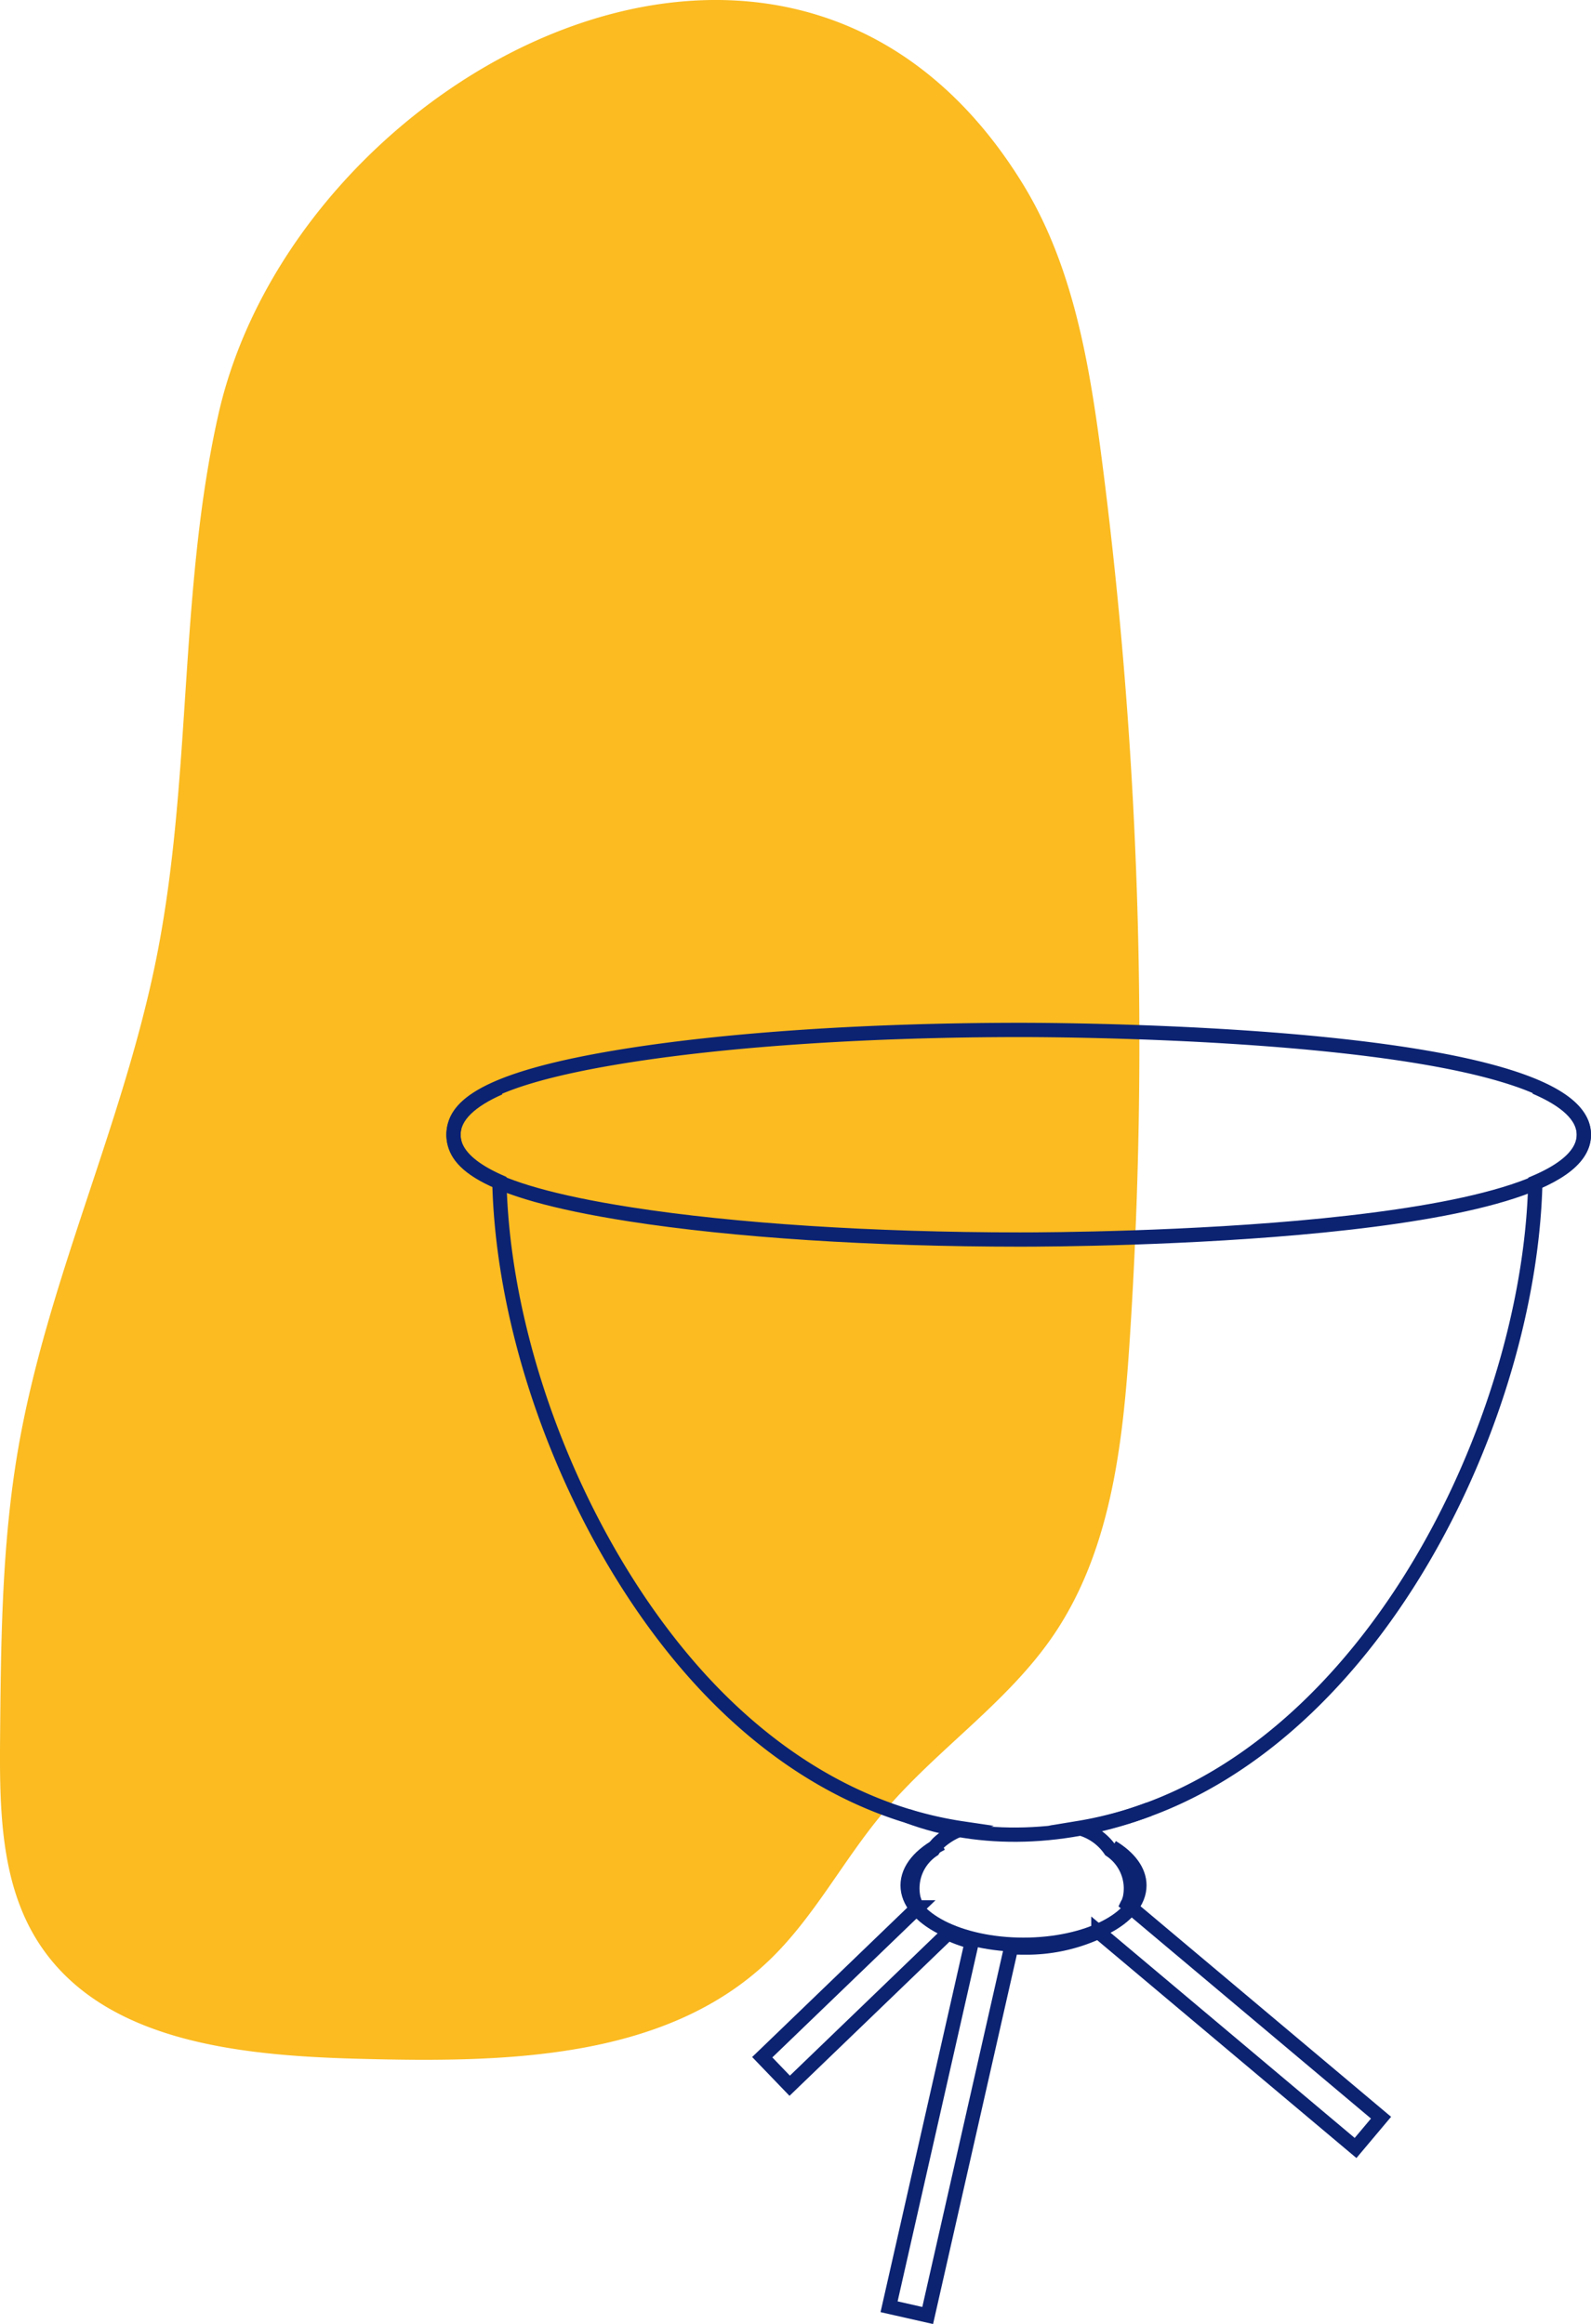
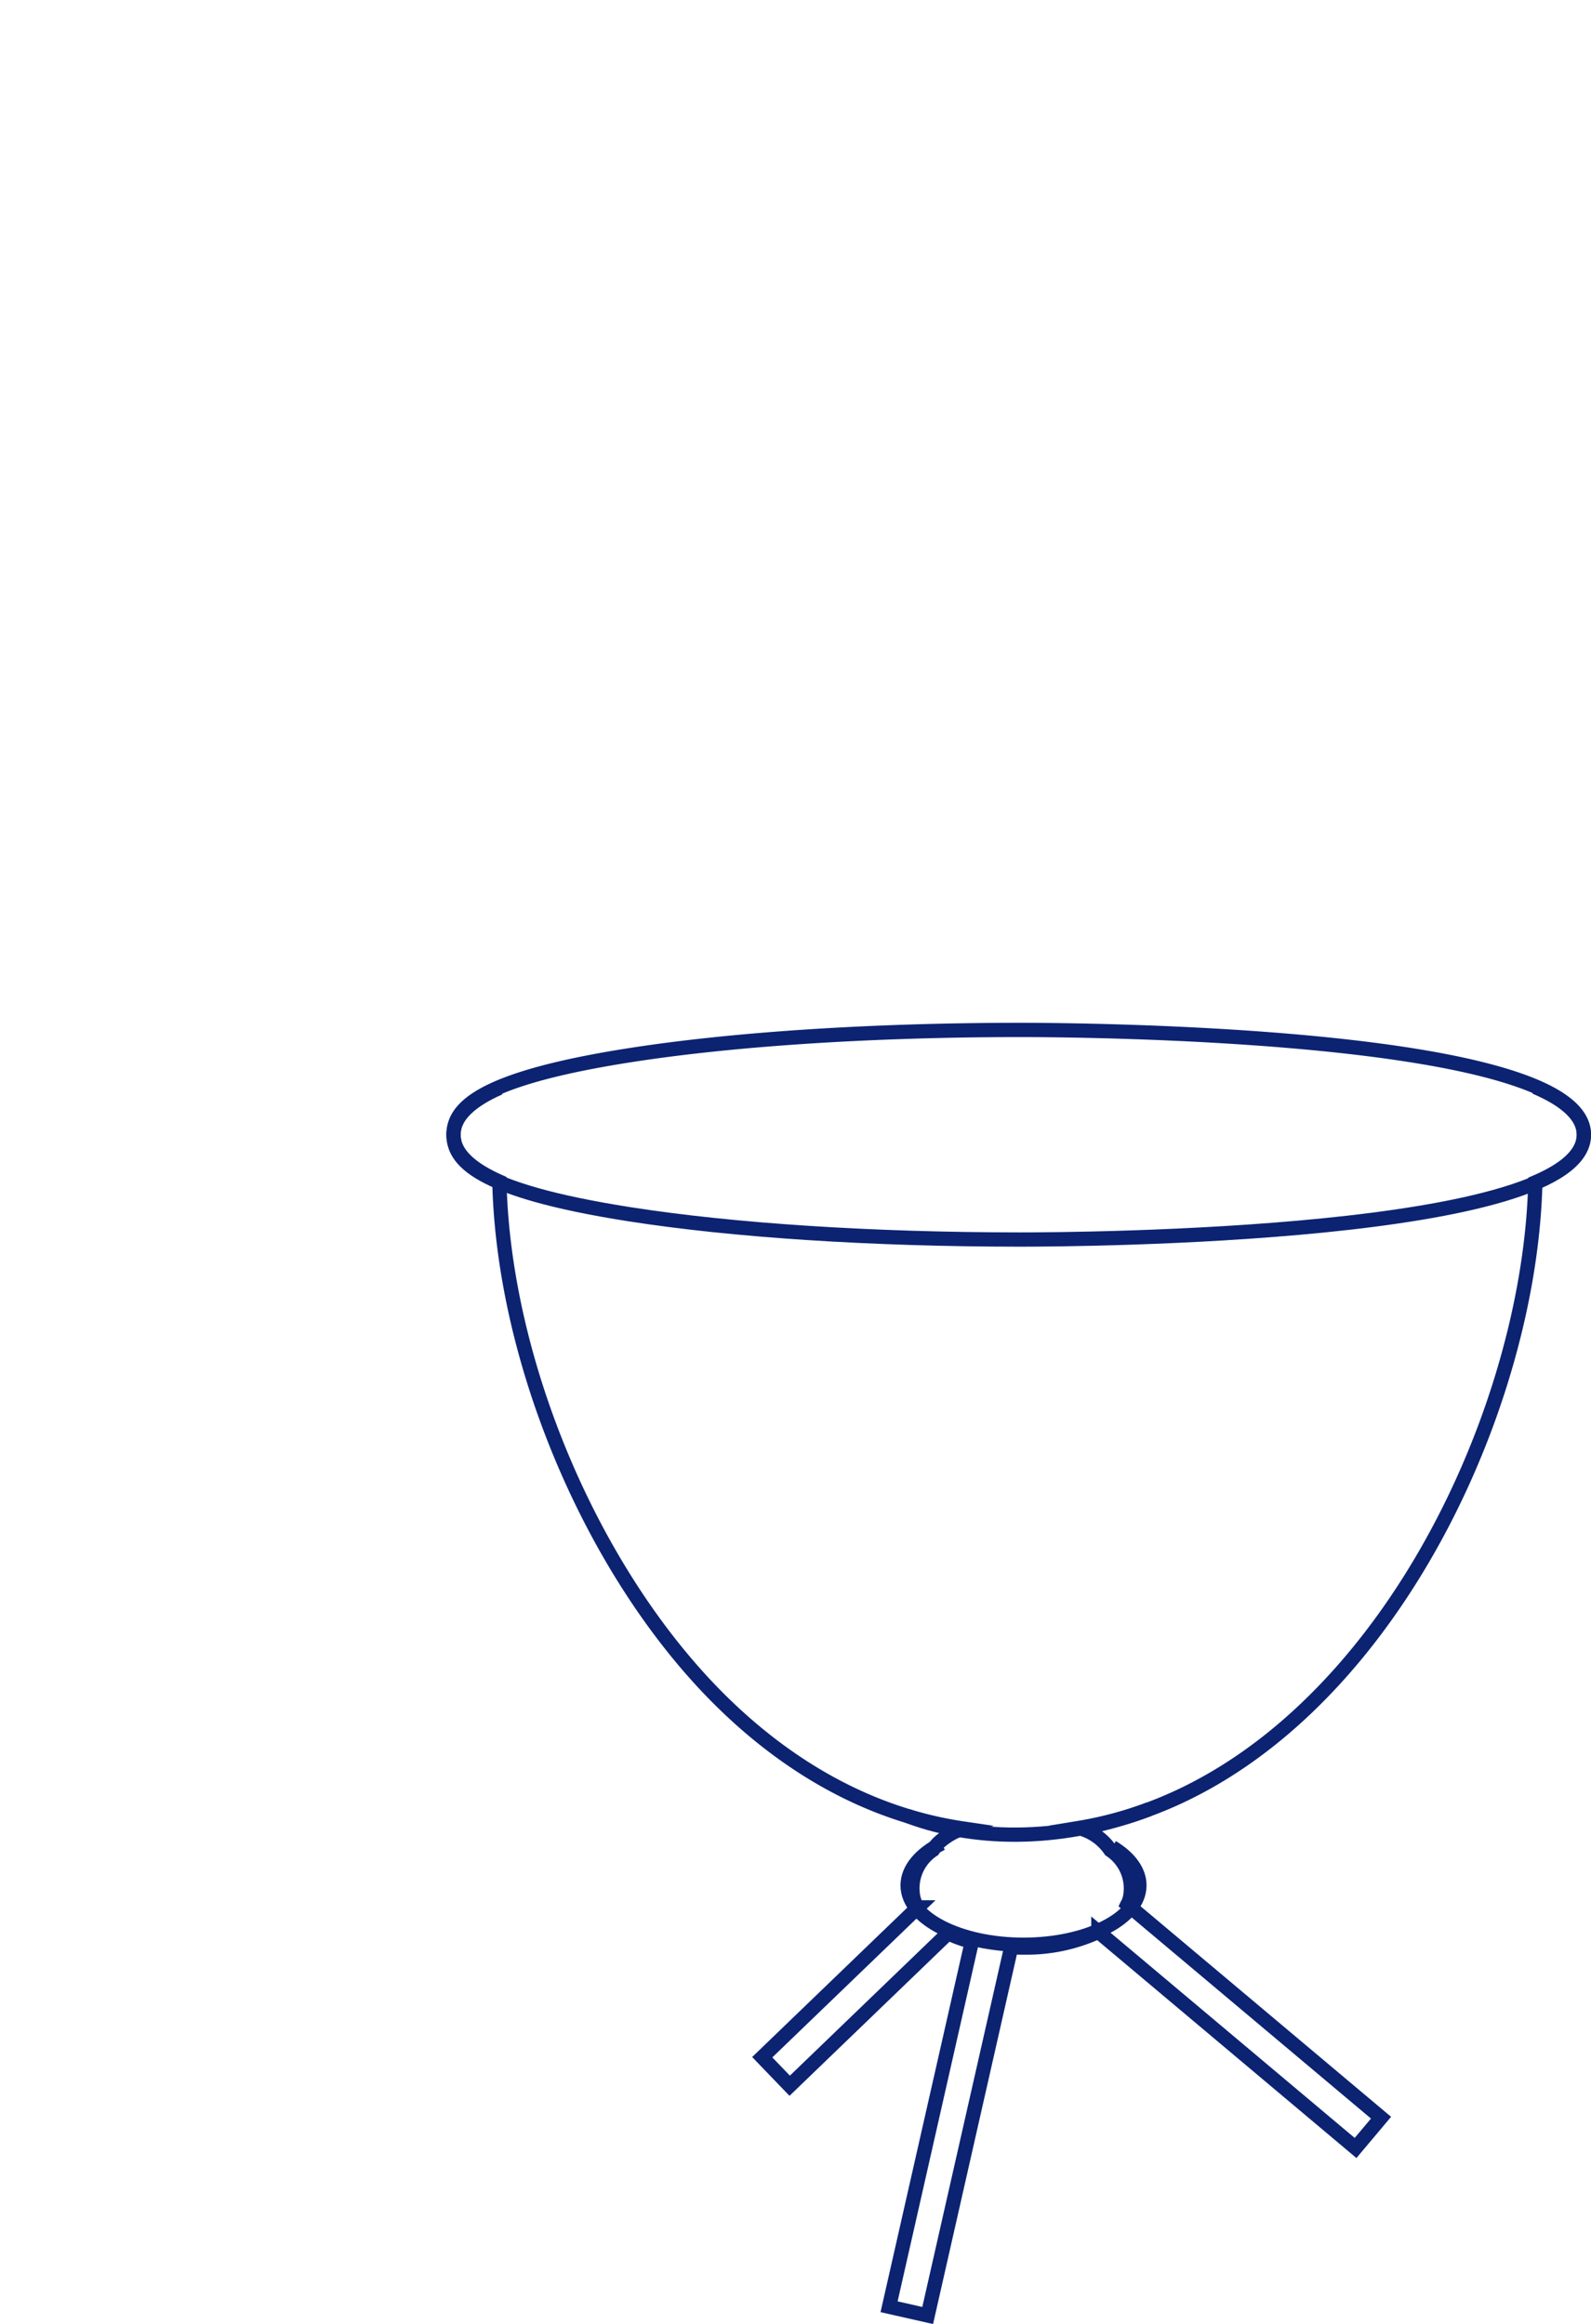
<svg xmlns="http://www.w3.org/2000/svg" id="Gruppe_25" data-name="Gruppe 25" width="222.883" height="325.5" viewBox="0 0 222.883 325.5">
  <g id="neu" transform="translate(0 0)">
-     <path id="Pfad_40" data-name="Pfad 40" d="M1372.7,216.97c7.021,11.434,9.308,25.081,11.033,38.388a637.856,637.856,0,0,1,3.915,123.749c-.94,14.3-2.6,29.252-10.66,41.1-6.514,9.573-16.579,16.139-24,25.027-5.541,6.634-9.577,14.52-15.815,20.5-14.622,14.024-37.219,14.344-57.471,13.808-16.608-.439-35.923-2.32-44.915-16.29-5.366-8.339-5.456-18.894-5.371-28.81.116-13.436.238-26.943,2.507-40.188,4.027-23.509,14.68-45.433,19.376-68.818,5.029-25.037,3.1-51.125,8.662-76.05C1270.664,201.4,1340.239,164.106,1372.7,216.97Z" transform="translate(-1229.402 -191.187)" fill="#fbbb21" />
-   </g>
+     </g>
  <g id="Ebene_7" data-name="Ebene 7" transform="translate(63.534 144.249)">
    <g id="Gruppe_24" data-name="Gruppe 24" transform="translate(0 0)">
      <g id="Gruppe_23" data-name="Gruppe 23">
        <path id="Pfad_41" data-name="Pfad 41" d="M1147.211,396.3c0-3.4,2.805-7.736,24.719-11.157,14.564-2.272,33.9-3.527,54.645-3.535,8.083,0,78.98.411,78.985,14.628,0,2.712-2.581,4.92-6.8,6.724-.81,35.165-25.274,84.047-63.951,90.421.074.024.16.041.231.067a7.6,7.6,0,0,1,4.192,3.032,6.459,6.459,0,0,1,2.721,6.76l-.2.614c-.038.086-.108.155-.148.239l35.541,29.864-3.569,4.244-36.029-30.277a24.015,24.015,0,0,1-10.586,2.2c-.1,0-.207,0-.32,0-.428,0-.866-.027-1.305-.045l-11.7,51.583-5.409-1.224,11.594-51.119a17.989,17.989,0,0,1-3.333-1.2l-22.185,21.364-3.844-3.995,21.792-20.985a7.451,7.451,0,0,1-.4-.636l-.2-.616a6.463,6.463,0,0,1,2.729-6.8,5.113,5.113,0,0,1,.764-.977,9.432,9.432,0,0,1,3.44-2.02c-12.127-1.789-23.719-7.826-33.9-17.87-17.883-17.641-30.47-47.295-31.048-72.734C1149.645,401.079,1147.215,398.924,1147.211,396.3Z" transform="translate(-1147.211 -381.604)" fill="none" stroke="#0c2372" stroke-miterlimit="10" stroke-width="2" />
        <path id="Pfad_42" data-name="Pfad 42" d="M1153.647,392.283c-4,1.77-6.432,3.925-6.436,6.553,0,3.4,2.805,7.737,24.719,11.158,14.564,2.271,33.9,3.526,54.645,3.534,8.083,0,78.98-.411,78.985-14.627,0-2.712-2.581-4.92-6.8-6.725" transform="translate(-1147.211 -384.167)" fill="none" stroke="#0c2372" stroke-miterlimit="10" stroke-width="2" />
      </g>
      <path id="Pfad_43" data-name="Pfad 43" d="M1234.158,532.01c-2.939,1.5-4.756,3.583-4.756,5.88,0,4.592,7.269,8.315,16.236,8.315s16.236-3.723,16.236-8.315c0-2.041-1.435-3.909-3.816-5.356" transform="translate(-1165.788 -418.072)" fill="none" stroke="#0c2372" stroke-miterlimit="10" stroke-width="2" />
      <path id="Pfad_44" data-name="Pfad 44" d="M1261.436,525.684c-11.409,4.346-23.673,4.792-33.84.952" transform="translate(-1163.983 -416.538)" fill="none" stroke="#0c2372" stroke-miterlimit="10" stroke-width="2" />
    </g>
  </g>
</svg>